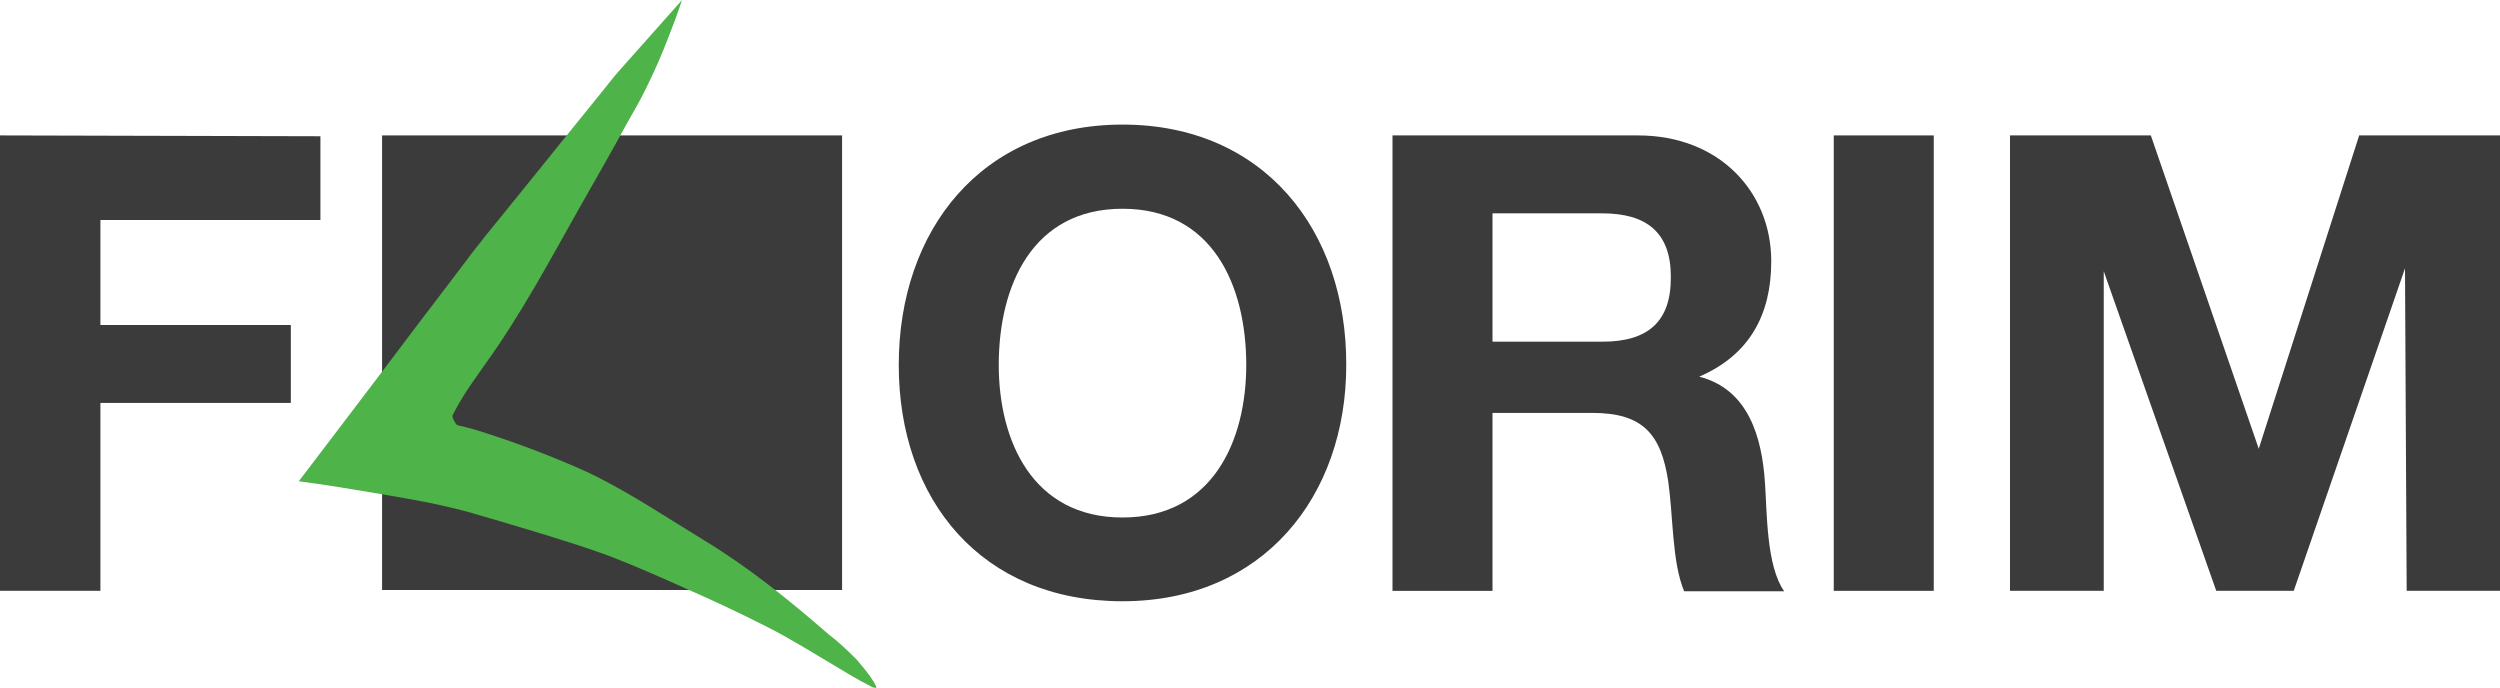
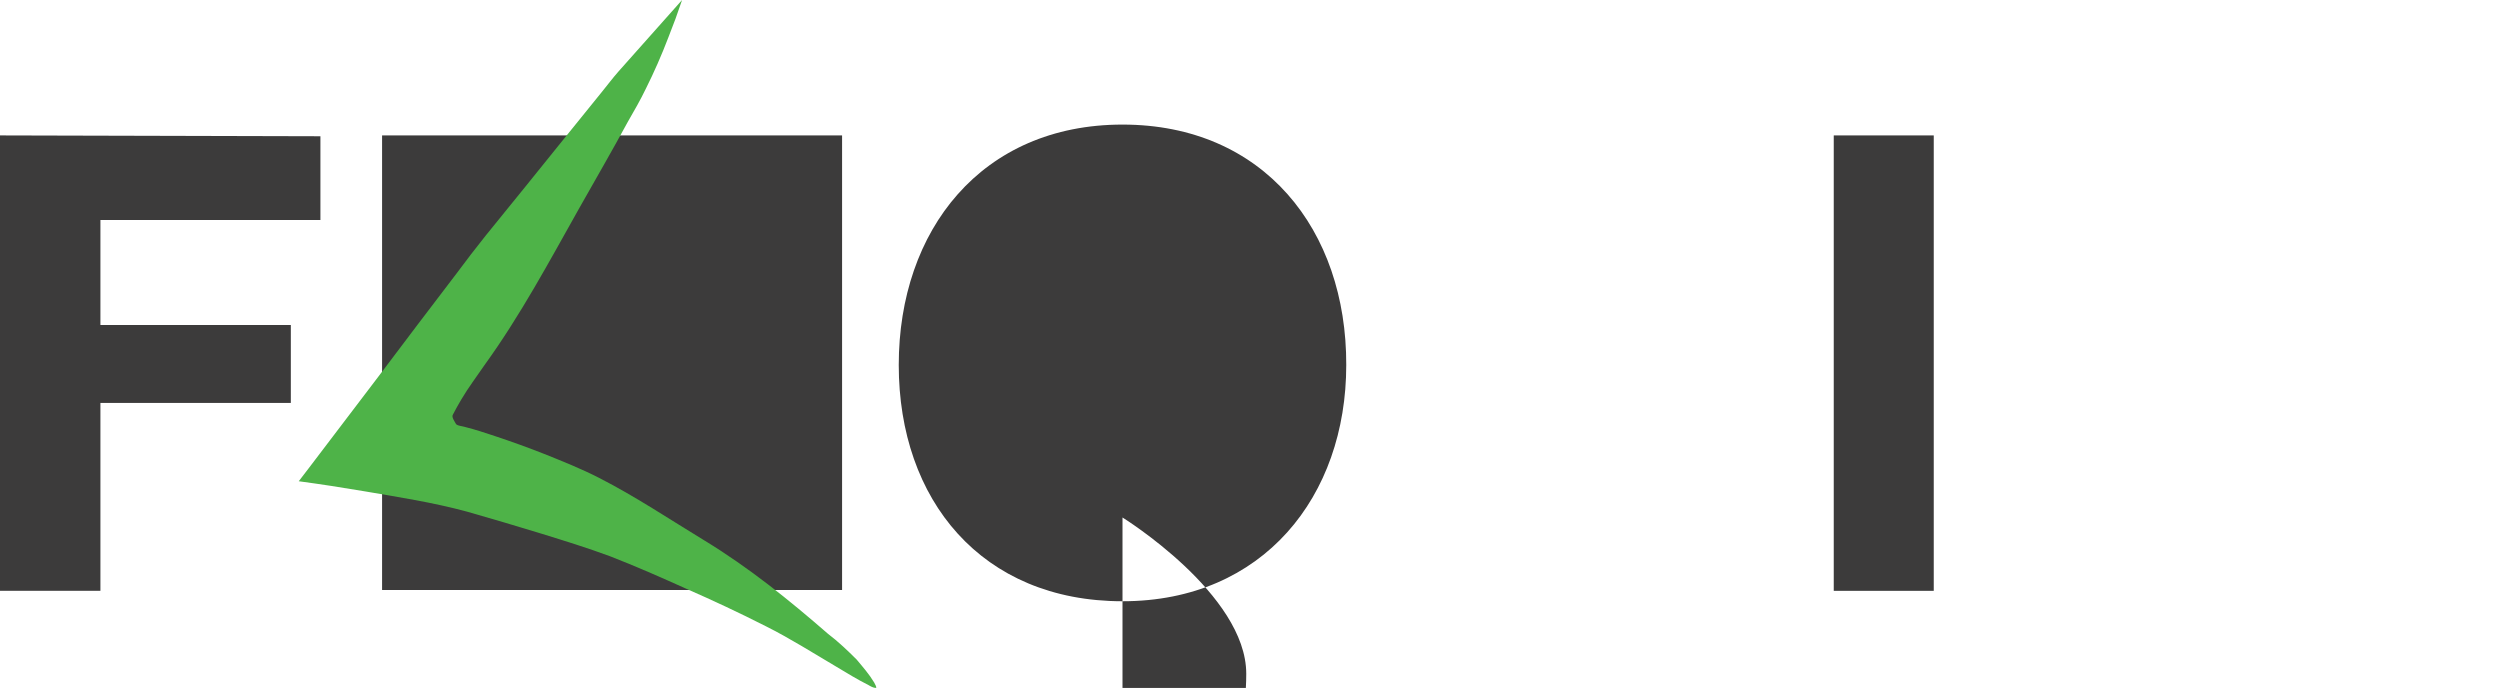
<svg xmlns="http://www.w3.org/2000/svg" id="layer" viewBox="0 0 600 165.1">
  <defs>
    <style>      .cls-1 {        fill: #4eb348;      }      .cls-1, .cls-2 {        stroke-width: 0px;      }      .cls-2 {        fill: #3c3b3b;      }    </style>
  </defs>
-   <path class="cls-2" d="M269.4,124.2c-21.6,0-29.7-18.4-29.7-36.6,0-19.1,8.1-37.5,29.7-37.5s29.7,18.4,29.7,37.5c0,18.2-8.1,36.6-29.7,36.6M269.4,29.9c-33.8,0-53.7,25.3-53.7,57.7s19.9,56.7,53.7,56.7,53.7-25.2,53.7-56.7c.1-32.4-19.8-57.7-53.7-57.7" />
-   <path class="cls-2" d="M384.6,82h-26.4v-30.8h26.3c10.7,0,16.5,4.6,16.5,15.2.1,11-5.7,15.6-16.4,15.6M407.8,90.4c12.1-5.2,17.3-14.9,17.3-27.7,0-16.6-12.4-30.2-32-30.2h-58.9v109.3h24v-42.7h24c12.1,0,16.5,5.1,18.2,16.6,1.2,8.7.9,19.3,3.8,26.2h24c-4.3-6.1-4.1-19-4.6-25.9-.7-11.1-4-22.6-15.8-25.6" />
+   <path class="cls-2" d="M269.4,124.2s29.7,18.4,29.7,37.5c0,18.2-8.1,36.6-29.7,36.6M269.4,29.9c-33.8,0-53.7,25.3-53.7,57.7s19.9,56.7,53.7,56.7,53.7-25.2,53.7-56.7c.1-32.4-19.8-57.7-53.7-57.7" />
  <polyline class="cls-2" points="24.1 52.8 76.9 52.8 76.9 32.7 0 32.5 0 141.8 24.1 141.8 24.1 96.7 69.8 96.7 69.8 78 24.1 78" />
  <rect class="cls-2" x="440.1" y="32.5" width="24" height="109.3" />
-   <polyline class="cls-2" points="566.2 32.5 542.1 107.7 516.2 32.5 482.4 32.5 482.4 141.8 504.9 141.8 504.9 65.1 531.9 141.8 550.5 141.8 577.2 64.4 577.6 141.8 600 141.8 600 32.5" />
  <polyline class="cls-2" points="91.7 32.5 91.7 141.6 91.7 141.6 202.1 141.6 202.1 141.6 202.1 32.7 202.1 32.5" />
  <path class="cls-1" d="M198.7,152.1c-9.3-8.1-19-15.9-29.5-22.3-8.4-5.1-16.6-10.6-25.4-15.1-4.3-2.2-8.8-4-13.3-5.8-3.8-1.5-7.7-2.9-11.6-4.2-2.4-.8-4.8-1.6-7.2-2.2-.5-.2-2.1-.3-2.3-.8-.3-.6-1.1-1.6-.7-2.2.6-1.2,1.3-2.4,2-3.6,1.7-2.9,3.7-5.5,5.6-8.3,8.6-11.9,15.5-24.8,22.7-37.6,3.9-6.9,7.9-13.8,11.7-20.8,1.5-2.6,3-5.2,4.3-7.9,2-4,3.8-8.1,5.4-12.3,1.2-3,2.3-6,3.3-9-5.1,5.7-10.2,11.5-15.3,17.2-1.4,1.6-2.6,3.2-3.9,4.8-3.1,3.8-6.2,7.7-9.3,11.5-6.2,7.7-12.4,15.4-18.6,23-2.4,3-4.7,6-7,9.1-6.3,8.2-12.6,16.6-18.8,24.8-5.6,7.4-11.2,14.7-16.8,22.1-.8,1-1.5,2-2.3,3,5.2.7,10.4,1.5,15.7,2.4,8.2,1.4,16.6,2.7,24.7,4.9,6,1.7,12,3.5,17.9,5.3,5.5,1.7,11,3.4,16.4,5.4,6.2,2.4,12.3,5.1,18.3,7.8,6.4,2.8,12.8,5.8,19.1,9,5.8,2.9,11.3,6.4,16.9,9.7,2.5,1.5,5.1,3.1,7.7,4.4.5.3,1.2.7,1.8.7.4,0-.4-1.2-.4-1.3-1.2-2-2.7-3.7-4.2-5.5-2.1-2.1-4.4-4.3-6.9-6.2" />
</svg>